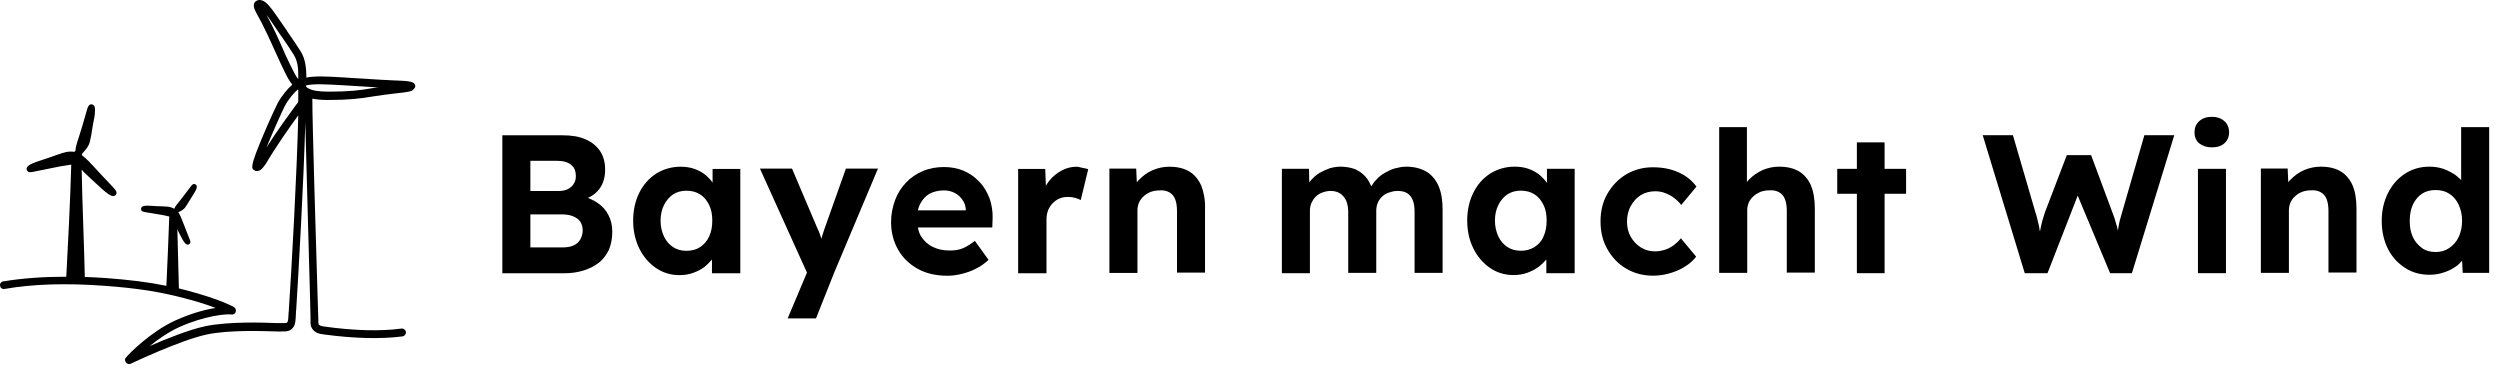
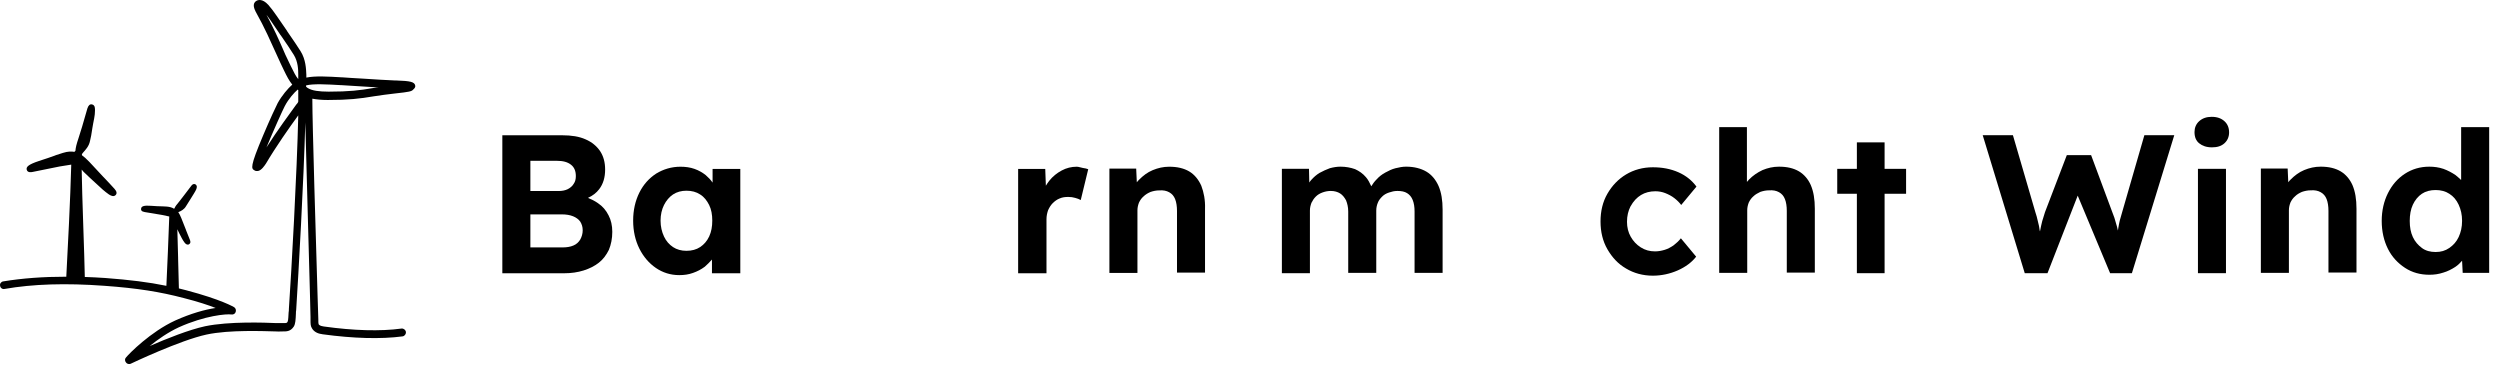
<svg xmlns="http://www.w3.org/2000/svg" width="214" height="32" viewBox="0 0 214 32" fill="none">
  <path d="M49.959 23.151C50.465 22.991 50.892 22.777 51.265 22.484C51.639 22.191 51.905 21.818 52.119 21.391C52.305 20.938 52.412 20.431 52.412 19.845C52.412 19.311 52.305 18.831 52.092 18.431C51.879 18.005 51.585 17.658 51.185 17.392C50.919 17.205 50.652 17.072 50.332 16.938C50.732 16.752 51.052 16.512 51.292 16.192C51.639 15.739 51.799 15.179 51.799 14.512C51.799 13.899 51.665 13.392 51.372 12.939C51.079 12.512 50.679 12.166 50.119 11.926C49.586 11.686 48.919 11.579 48.119 11.579H43V23.391H48.306C48.892 23.391 49.452 23.311 49.959 23.151ZM45.4 13.765H47.666C48.199 13.765 48.599 13.872 48.892 14.112C49.159 14.325 49.292 14.645 49.292 15.072C49.292 15.338 49.239 15.552 49.106 15.739C48.999 15.925 48.812 16.085 48.599 16.192C48.386 16.298 48.119 16.352 47.799 16.352H45.4V13.765ZM45.4 21.178V18.351H48.093C48.466 18.351 48.786 18.405 49.052 18.511C49.319 18.618 49.532 18.778 49.666 18.965C49.799 19.178 49.879 19.418 49.879 19.711C49.879 20.005 49.799 20.271 49.666 20.511C49.532 20.724 49.346 20.911 49.079 21.018C48.839 21.124 48.519 21.178 48.173 21.178H45.4Z" fill="black" />
  <path d="M60.944 22.217V23.39H63.37V14.458H60.997V15.631C60.837 15.391 60.624 15.178 60.411 14.991C60.144 14.778 59.824 14.591 59.451 14.458C59.077 14.325 58.678 14.271 58.251 14.271C57.478 14.271 56.785 14.485 56.171 14.858C55.558 15.258 55.078 15.791 54.731 16.485C54.385 17.178 54.198 17.978 54.198 18.884C54.198 19.791 54.385 20.59 54.731 21.284C55.078 21.977 55.558 22.537 56.145 22.937C56.731 23.337 57.398 23.55 58.144 23.55C58.571 23.55 58.944 23.497 59.317 23.363C59.691 23.23 60.011 23.07 60.331 22.83C60.544 22.644 60.757 22.43 60.944 22.217ZM58.758 21.47C58.331 21.47 57.931 21.364 57.611 21.15C57.291 20.937 57.024 20.644 56.838 20.244C56.651 19.844 56.544 19.391 56.544 18.884C56.544 18.378 56.651 17.924 56.838 17.551C57.024 17.178 57.291 16.858 57.611 16.645C57.931 16.431 58.331 16.325 58.758 16.325C59.211 16.325 59.611 16.431 59.931 16.645C60.277 16.858 60.517 17.178 60.704 17.551C60.891 17.924 60.971 18.378 60.971 18.884C60.971 19.391 60.891 19.844 60.704 20.244C60.517 20.644 60.251 20.937 59.931 21.15C59.611 21.364 59.211 21.47 58.758 21.47Z" fill="black" />
-   <path d="M67.423 27.256H69.849L71.396 23.363L75.155 14.431H72.409L70.543 19.684C70.463 19.951 70.383 20.191 70.303 20.43C70.276 20.377 70.276 20.297 70.249 20.244C70.169 20.004 70.089 19.764 69.983 19.577L67.796 14.431H65.05L69.076 23.337L67.423 27.256Z" fill="black" />
-   <path d="M83.447 20.617C83.074 20.911 82.727 21.124 82.407 21.257C82.087 21.391 81.714 21.444 81.314 21.444C80.727 21.444 80.248 21.337 79.821 21.124C79.394 20.911 79.074 20.591 78.834 20.217C78.701 20.004 78.621 19.738 78.568 19.471H84.94L84.967 18.724C84.993 18.084 84.887 17.498 84.7 16.965C84.487 16.431 84.22 15.951 83.82 15.552C83.447 15.152 82.994 14.832 82.487 14.618C81.981 14.405 81.421 14.298 80.807 14.298C80.168 14.298 79.554 14.405 78.994 14.645C78.434 14.885 77.954 15.205 77.555 15.632C77.155 16.058 76.835 16.538 76.621 17.125C76.408 17.711 76.275 18.324 76.275 19.018C76.275 19.898 76.488 20.697 76.888 21.391C77.288 22.084 77.848 22.617 78.568 23.017C79.288 23.417 80.141 23.604 81.101 23.604C81.501 23.604 81.927 23.55 82.327 23.444C82.754 23.337 83.154 23.204 83.554 22.99C83.954 22.804 84.3 22.537 84.62 22.244L83.447 20.617ZM79.554 16.591C79.901 16.405 80.328 16.298 80.807 16.298C81.154 16.298 81.447 16.378 81.714 16.511C81.981 16.645 82.194 16.831 82.38 17.098C82.567 17.338 82.647 17.631 82.674 17.924V18.004H78.568C78.621 17.818 78.674 17.631 78.754 17.471C78.968 17.071 79.234 16.778 79.554 16.591Z" fill="black" />
  <path d="M92.166 14.271C91.713 14.271 91.286 14.378 90.886 14.591C90.486 14.805 90.113 15.098 89.819 15.471C89.713 15.605 89.606 15.765 89.526 15.898L89.473 14.458H87.153V23.39H89.579V18.777C89.579 18.484 89.633 18.244 89.713 18.004C89.819 17.764 89.953 17.551 90.113 17.391C90.273 17.231 90.486 17.071 90.699 16.991C90.939 16.884 91.179 16.858 91.446 16.858C91.659 16.858 91.846 16.884 92.032 16.938C92.219 16.991 92.379 17.044 92.512 17.124L93.152 14.485C93.019 14.431 92.886 14.405 92.699 14.378C92.512 14.351 92.352 14.271 92.166 14.271Z" fill="black" />
  <path d="M102.831 15.898C102.591 15.365 102.244 14.938 101.791 14.671C101.337 14.405 100.777 14.271 100.084 14.271C99.578 14.271 99.124 14.378 98.671 14.565C98.218 14.751 97.845 15.045 97.525 15.365C97.445 15.445 97.365 15.525 97.311 15.605L97.258 14.431H94.965V23.363C95.098 23.363 95.285 23.363 95.498 23.363C95.712 23.363 95.925 23.363 96.192 23.363H97.365V18.004C97.365 17.764 97.418 17.551 97.498 17.338C97.605 17.124 97.711 16.964 97.898 16.804C98.058 16.645 98.245 16.538 98.484 16.431C98.725 16.351 98.964 16.298 99.231 16.298C99.578 16.271 99.844 16.325 100.084 16.458C100.324 16.591 100.484 16.778 100.591 17.044C100.697 17.311 100.751 17.658 100.751 18.058V23.337H103.15V17.871C103.177 17.124 103.044 16.458 102.831 15.898Z" fill="black" />
  <path d="M122.1 14.692C121.647 14.426 121.061 14.266 120.367 14.266C120.074 14.266 119.781 14.319 119.461 14.399C119.141 14.479 118.874 14.612 118.581 14.772C118.288 14.932 118.048 15.119 117.834 15.359C117.648 15.545 117.514 15.732 117.381 15.945C117.248 15.652 117.114 15.386 116.928 15.172C116.661 14.852 116.341 14.639 115.995 14.479C115.621 14.346 115.195 14.266 114.741 14.266C114.448 14.266 114.128 14.319 113.835 14.399C113.542 14.506 113.248 14.639 112.955 14.799C112.688 14.959 112.448 15.172 112.235 15.412C112.182 15.465 112.129 15.545 112.075 15.625L112.049 14.452H109.729V23.384H112.129V18.025C112.129 17.785 112.182 17.572 112.262 17.358C112.368 17.145 112.475 16.985 112.635 16.825C112.795 16.665 112.982 16.559 113.195 16.479C113.408 16.399 113.648 16.345 113.915 16.345C114.235 16.345 114.501 16.425 114.715 16.559C114.928 16.692 115.088 16.905 115.221 17.145C115.328 17.412 115.408 17.732 115.408 18.105V23.358H117.808V18.025C117.808 17.785 117.861 17.545 117.941 17.358C118.021 17.145 118.154 16.985 118.314 16.825C118.474 16.665 118.661 16.559 118.901 16.479C119.141 16.399 119.354 16.345 119.621 16.345C119.967 16.345 120.234 16.399 120.447 16.532C120.661 16.665 120.821 16.852 120.927 17.119C121.034 17.385 121.087 17.705 121.087 18.105V23.358H123.487V17.945C123.487 17.145 123.38 16.479 123.14 15.919C122.9 15.386 122.554 14.959 122.1 14.692Z" fill="black" />
-   <path d="M132.392 15.625C132.232 15.386 132.019 15.172 131.806 14.986C131.539 14.772 131.219 14.586 130.846 14.452C130.473 14.319 130.073 14.266 129.646 14.266C128.873 14.266 128.18 14.479 127.566 14.852C126.953 15.252 126.473 15.785 126.127 16.479C125.78 17.172 125.593 17.972 125.593 18.878C125.593 19.785 125.78 20.585 126.127 21.278C126.473 21.971 126.953 22.531 127.54 22.931C128.126 23.331 128.793 23.544 129.539 23.544C129.966 23.544 130.339 23.491 130.713 23.358C131.086 23.224 131.406 23.064 131.726 22.824C131.966 22.638 132.179 22.424 132.366 22.211V23.384H134.792V14.452H132.419V15.625H132.392ZM131.353 21.145C131.006 21.358 130.633 21.465 130.179 21.465C129.753 21.465 129.353 21.358 129.033 21.145C128.713 20.931 128.446 20.638 128.26 20.238C128.073 19.838 127.966 19.385 127.966 18.878C127.966 18.372 128.073 17.918 128.26 17.545C128.446 17.172 128.713 16.852 129.033 16.639C129.353 16.425 129.753 16.319 130.179 16.319C130.633 16.319 131.033 16.425 131.353 16.639C131.699 16.852 131.939 17.172 132.126 17.545C132.312 17.918 132.392 18.372 132.392 18.878C132.392 19.385 132.312 19.838 132.126 20.238C131.966 20.638 131.699 20.931 131.353 21.145Z" fill="black" />
  <path d="M140.471 16.692C140.818 16.479 141.244 16.372 141.698 16.372C141.991 16.372 142.284 16.426 142.551 16.532C142.818 16.639 143.084 16.772 143.324 16.959C143.564 17.146 143.751 17.332 143.911 17.546L145.217 15.972C144.844 15.466 144.337 15.039 143.671 14.746C143.004 14.453 142.284 14.319 141.484 14.319C140.631 14.319 139.858 14.533 139.191 14.933C138.525 15.332 137.992 15.892 137.592 16.586C137.192 17.279 137.005 18.079 137.005 18.959C137.005 19.838 137.192 20.638 137.592 21.332C137.992 22.025 138.498 22.585 139.191 22.985C139.858 23.385 140.631 23.598 141.484 23.598C142.231 23.598 142.951 23.438 143.617 23.145C144.284 22.851 144.817 22.451 145.191 21.971L143.884 20.398C143.697 20.638 143.484 20.825 143.244 21.012C143.004 21.172 142.764 21.305 142.498 21.385C142.231 21.465 141.964 21.518 141.671 21.518C141.218 21.518 140.818 21.412 140.445 21.172C140.071 20.932 139.805 20.638 139.591 20.265C139.378 19.892 139.271 19.465 139.271 18.985C139.271 18.479 139.378 18.052 139.565 17.679C139.831 17.199 140.125 16.906 140.471 16.692Z" fill="black" />
  <path d="M153.989 14.667C153.536 14.4 152.976 14.267 152.283 14.267C151.776 14.267 151.323 14.373 150.87 14.56C150.416 14.773 150.043 15.04 149.723 15.36C149.643 15.44 149.59 15.52 149.536 15.573V10.881H147.163V23.359C147.297 23.359 147.483 23.359 147.697 23.359C147.91 23.359 148.123 23.359 148.39 23.359H149.563V18C149.563 17.76 149.616 17.546 149.696 17.333C149.803 17.12 149.91 16.96 150.096 16.8C150.256 16.64 150.47 16.533 150.683 16.426C150.923 16.346 151.163 16.293 151.429 16.293C151.776 16.267 152.043 16.32 152.283 16.453C152.523 16.586 152.683 16.773 152.789 17.04C152.896 17.306 152.949 17.653 152.949 18.053V23.332H155.349V17.866C155.349 17.066 155.242 16.4 155.002 15.84C154.789 15.36 154.442 14.933 153.989 14.667Z" fill="black" />
  <path d="M161.321 12.187H158.948V14.453H157.268V16.586H158.948V23.385H161.321V16.586H163.161V14.453H161.321V12.187Z" fill="black" />
  <path d="M181.665 18.133C181.585 18.426 181.505 18.666 181.452 18.879C181.398 19.093 181.372 19.279 181.345 19.413C181.318 19.519 181.318 19.626 181.292 19.733C181.238 19.519 181.212 19.333 181.132 19.119C181.052 18.799 180.945 18.479 180.812 18.159L178.999 13.28H176.919L175.052 18.159C174.973 18.426 174.893 18.666 174.813 18.933C174.759 19.173 174.679 19.466 174.626 19.786C174.626 19.812 174.626 19.812 174.626 19.839C174.626 19.812 174.626 19.786 174.599 19.733C174.573 19.492 174.519 19.226 174.439 18.933C174.386 18.666 174.306 18.399 174.226 18.159L172.306 11.574H169.72L173.319 23.385H175.266L177.852 16.746L180.625 23.385H182.491L186.117 11.574H183.558L181.665 18.133Z" fill="black" />
  <path d="M190.543 14.452H188.144V23.384H190.543V14.452Z" fill="black" />
  <path d="M189.317 10C188.864 10 188.517 10.133 188.25 10.373C187.984 10.613 187.85 10.933 187.85 11.306C187.85 11.733 187.984 12.053 188.25 12.266C188.517 12.48 188.864 12.613 189.343 12.613C189.797 12.613 190.143 12.506 190.41 12.266C190.677 12.026 190.81 11.706 190.81 11.333C190.81 10.933 190.677 10.613 190.41 10.373C190.143 10.133 189.797 10 189.317 10Z" fill="black" />
  <path d="M200.356 14.666C199.902 14.399 199.342 14.266 198.649 14.266C198.143 14.266 197.689 14.372 197.236 14.559C196.783 14.746 196.41 15.039 196.09 15.359C196.01 15.439 195.93 15.519 195.876 15.599L195.823 14.426H193.53V23.358C193.663 23.358 193.85 23.358 194.063 23.358C194.277 23.358 194.49 23.358 194.756 23.358H195.93V17.998C195.93 17.758 195.983 17.545 196.063 17.332C196.17 17.119 196.276 16.959 196.463 16.799C196.623 16.639 196.809 16.532 197.049 16.425C197.289 16.345 197.529 16.292 197.796 16.292C198.143 16.265 198.409 16.319 198.649 16.452C198.889 16.585 199.049 16.772 199.156 17.038C199.262 17.305 199.316 17.652 199.316 18.052V23.331H201.715V17.865C201.715 17.065 201.609 16.399 201.369 15.839C201.155 15.359 200.809 14.932 200.356 14.666Z" fill="black" />
  <path d="M210.647 15.387C210.514 15.253 210.354 15.12 210.194 14.987C209.874 14.773 209.527 14.587 209.154 14.453C208.754 14.32 208.354 14.267 207.954 14.267C207.154 14.267 206.461 14.48 205.848 14.88C205.234 15.28 204.755 15.84 204.408 16.533C204.061 17.226 203.875 18.026 203.875 18.906C203.875 19.813 204.061 20.613 204.408 21.306C204.755 21.999 205.261 22.532 205.874 22.932C206.488 23.332 207.181 23.519 207.954 23.519C208.381 23.519 208.754 23.465 209.154 23.332C209.527 23.225 209.874 23.039 210.167 22.852C210.407 22.692 210.594 22.506 210.754 22.319L210.807 23.359H213.073V10.881H210.674V15.387H210.647ZM210.46 20.293C210.274 20.692 210.007 20.986 209.66 21.226C209.314 21.466 208.941 21.572 208.487 21.572C208.034 21.572 207.634 21.466 207.314 21.226C206.994 20.986 206.728 20.692 206.541 20.293C206.354 19.893 206.274 19.439 206.274 18.906C206.274 18.399 206.354 17.92 206.541 17.52C206.728 17.12 206.994 16.8 207.314 16.586C207.634 16.373 208.034 16.267 208.487 16.267C208.941 16.267 209.341 16.373 209.66 16.586C210.007 16.8 210.274 17.12 210.46 17.52C210.647 17.92 210.754 18.373 210.754 18.906C210.754 19.439 210.647 19.893 210.46 20.293Z" fill="black" />
  <path d="M35.549 7.355C35.504 6.998 35.125 6.931 33.875 6.886H33.764C33.161 6.864 32.09 6.797 31.064 6.73C30.395 6.685 29.748 6.663 29.279 6.618H29.235C28.075 6.551 26.982 6.485 26.223 6.641C26.223 6.529 26.223 6.418 26.223 6.395C26.201 5.904 26.178 5.101 25.732 4.387C25.487 3.986 25.085 3.406 24.594 2.692L24.572 2.647C24.304 2.268 24.014 1.822 23.68 1.353C23.434 0.996 23.189 0.662 22.966 0.416C22.453 -0.142 22.073 -0.008 21.939 0.082C21.538 0.327 21.806 0.818 21.872 0.974C22.698 2.446 23.189 3.607 23.568 4.432C23.747 4.834 23.903 5.168 24.037 5.458C24.126 5.659 24.215 5.815 24.282 5.971C24.572 6.574 24.75 6.908 25.018 7.243C24.639 7.578 24.126 8.18 23.769 8.827C23.68 8.983 23.077 10.277 22.542 11.549C21.359 14.338 21.515 14.427 21.783 14.583C21.872 14.65 22.006 14.65 22.118 14.628C22.386 14.561 22.631 14.204 22.765 14.003C23.635 12.53 24.795 10.88 25.531 9.876C25.42 14.806 24.951 23.195 24.728 26.452C24.728 26.541 24.728 26.653 24.706 26.742C24.684 27.01 24.684 27.434 24.617 27.545C24.55 27.657 24.527 27.657 24.215 27.657C24.148 27.657 24.059 27.657 23.97 27.657C23.925 27.657 23.814 27.657 23.657 27.657C22.653 27.612 19.619 27.501 17.567 27.924C16.206 28.215 14.242 28.995 12.815 29.62C13.528 29.04 14.399 28.438 15.313 28.014C17.544 27.01 19.396 26.854 19.82 26.921C19.976 26.943 20.132 26.854 20.177 26.697C20.222 26.541 20.177 26.385 20.043 26.296C19.998 26.273 18.972 25.649 15.938 24.846C15.737 24.801 15.514 24.734 15.313 24.689C15.291 24.065 15.269 23.105 15.246 22.124V22.057C15.224 21.187 15.202 20.317 15.18 19.625C15.269 19.826 15.403 20.094 15.559 20.384C15.626 20.518 15.715 20.651 15.782 20.741C15.826 20.808 15.938 20.941 16.072 20.941C16.094 20.941 16.139 20.941 16.161 20.919C16.25 20.875 16.362 20.785 16.25 20.517C16.139 20.227 16.027 19.96 15.938 19.737L15.916 19.67C15.559 18.755 15.425 18.398 15.269 18.175V18.153C15.291 18.153 15.313 18.13 15.336 18.13C15.492 18.063 15.76 17.93 15.916 17.662C16.005 17.528 16.139 17.305 16.295 17.059C16.384 16.926 16.474 16.77 16.585 16.591C16.674 16.457 16.741 16.323 16.786 16.234C16.83 16.122 16.92 15.922 16.741 15.788C16.674 15.743 16.518 15.699 16.362 15.922C15.849 16.613 15.537 16.993 15.336 17.26C15.113 17.528 15.001 17.662 14.934 17.84L14.889 17.863C14.711 17.751 14.51 17.706 14.287 17.684C14.175 17.684 14.042 17.662 13.863 17.662H13.841C13.595 17.662 13.283 17.64 12.926 17.617C12.346 17.573 12.101 17.64 12.078 17.863C12.056 17.974 12.101 18.108 12.391 18.153C12.792 18.22 13.372 18.309 13.863 18.398L14.488 18.532V18.554C14.443 20.071 14.309 22.949 14.242 24.466C12.725 24.154 11.097 23.953 9.022 23.797C8.42 23.753 7.839 23.73 7.259 23.708C7.237 22.749 7.192 21.053 7.126 19.268C7.059 17.483 7.014 15.632 6.992 14.516C7.103 14.65 7.192 14.762 7.282 14.829C7.393 14.94 7.549 15.074 7.728 15.252C7.996 15.498 8.375 15.855 8.799 16.234C8.977 16.39 9.156 16.524 9.312 16.636C9.446 16.725 9.714 16.881 9.892 16.703C10.026 16.569 10.004 16.39 9.803 16.167C9.468 15.81 9.178 15.476 8.91 15.208L8.843 15.141C7.773 13.981 7.371 13.534 7.014 13.289C7.014 13.245 7.014 13.2 7.014 13.178C7.036 13.155 7.036 13.155 7.059 13.133C7.081 13.111 7.103 13.088 7.126 13.044C7.304 12.843 7.616 12.531 7.706 12.062C7.773 11.817 7.839 11.437 7.906 10.969C7.951 10.723 7.996 10.433 8.063 10.121C8.107 9.898 8.13 9.675 8.13 9.474C8.13 9.296 8.152 9.006 7.884 8.939C7.706 8.894 7.572 9.006 7.483 9.273C7.126 10.567 6.88 11.326 6.724 11.817C6.545 12.352 6.479 12.62 6.456 12.91C6.434 12.932 6.389 12.977 6.367 12.999C6.122 12.954 5.809 12.954 5.385 13.088C5.207 13.133 5.006 13.222 4.761 13.289L4.716 13.311C4.359 13.445 3.891 13.601 3.333 13.78C2.396 14.092 2.24 14.293 2.284 14.516C2.351 14.806 2.686 14.739 2.797 14.717C3.444 14.583 4.359 14.405 5.118 14.248L6.099 14.092C6.032 16.77 5.787 21.678 5.675 23.686C3.69 23.686 1.905 23.819 0.276 24.087C0.098 24.11 -0.036 24.288 0.009 24.466C0.031 24.645 0.209 24.779 0.388 24.734C2.82 24.31 5.631 24.221 8.955 24.466C11.744 24.667 13.707 24.98 15.737 25.515C16.964 25.827 17.834 26.117 18.459 26.363C17.544 26.497 16.34 26.831 15.001 27.434C12.904 28.393 11.052 30.267 10.784 30.602C10.673 30.713 10.673 30.892 10.784 31.026C10.851 31.115 10.941 31.16 11.052 31.16C11.097 31.16 11.141 31.16 11.186 31.137C11.231 31.115 15.403 29.129 17.678 28.638C19.642 28.215 22.631 28.348 23.613 28.371C23.791 28.371 23.925 28.393 23.97 28.371C24.037 28.371 24.104 28.371 24.17 28.371C24.505 28.371 24.862 28.393 25.152 27.947C25.286 27.724 25.308 27.389 25.331 26.831C25.331 26.742 25.331 26.631 25.353 26.541C25.554 23.395 26 15.476 26.134 10.478C26.223 14.271 26.446 21.722 26.535 25.292L26.58 27.144V27.367C26.58 27.701 26.58 27.902 26.692 28.081C26.848 28.371 27.16 28.549 27.517 28.594L27.628 28.616C30.239 28.973 32.604 29.04 34.455 28.795C34.634 28.772 34.768 28.594 34.745 28.415C34.723 28.237 34.545 28.103 34.366 28.125C32.559 28.371 30.261 28.304 27.718 27.947L27.606 27.924C27.45 27.902 27.316 27.835 27.271 27.746C27.249 27.701 27.249 27.523 27.249 27.344L27.182 25.247C27.048 20.852 26.736 10.523 26.736 8.492C26.736 8.492 26.736 8.47 26.736 8.448C27.093 8.515 27.539 8.559 28.052 8.559C29.837 8.559 30.797 8.448 31.979 8.247C32.537 8.158 33.206 8.069 33.808 8.002C35.058 7.868 35.236 7.823 35.37 7.667C35.526 7.533 35.549 7.444 35.549 7.355ZM24.884 5.637C24.817 5.481 24.728 5.324 24.639 5.124C24.505 4.856 24.349 4.521 24.193 4.142C23.88 3.428 23.456 2.469 22.809 1.264C22.921 1.398 23.01 1.554 23.122 1.688C23.456 2.179 23.747 2.603 24.014 3.004L24.037 3.026C24.527 3.74 24.907 4.298 25.152 4.7C25.509 5.28 25.531 5.949 25.531 6.395C25.531 6.44 25.531 6.641 25.531 6.775C25.308 6.507 25.174 6.217 24.884 5.637ZM25.353 8.961C24.84 9.675 23.747 11.147 22.809 12.62C23.39 11.214 24.215 9.385 24.371 9.095C24.706 8.448 25.197 7.912 25.487 7.667C25.509 7.689 25.509 7.689 25.531 7.712C25.531 8.024 25.531 8.403 25.531 8.693C25.509 8.782 25.442 8.872 25.353 8.961ZM31.957 7.533C30.819 7.734 29.882 7.845 28.142 7.845C27.294 7.845 26.714 7.756 26.379 7.555C26.334 7.533 26.268 7.488 26.201 7.422C26.201 7.377 26.201 7.332 26.201 7.31C26.825 7.154 28.008 7.221 29.168 7.288H29.212C29.703 7.31 30.35 7.355 30.997 7.399C31.488 7.422 31.979 7.466 32.425 7.488C32.269 7.488 32.113 7.511 31.957 7.533Z" fill="black" />
</svg>